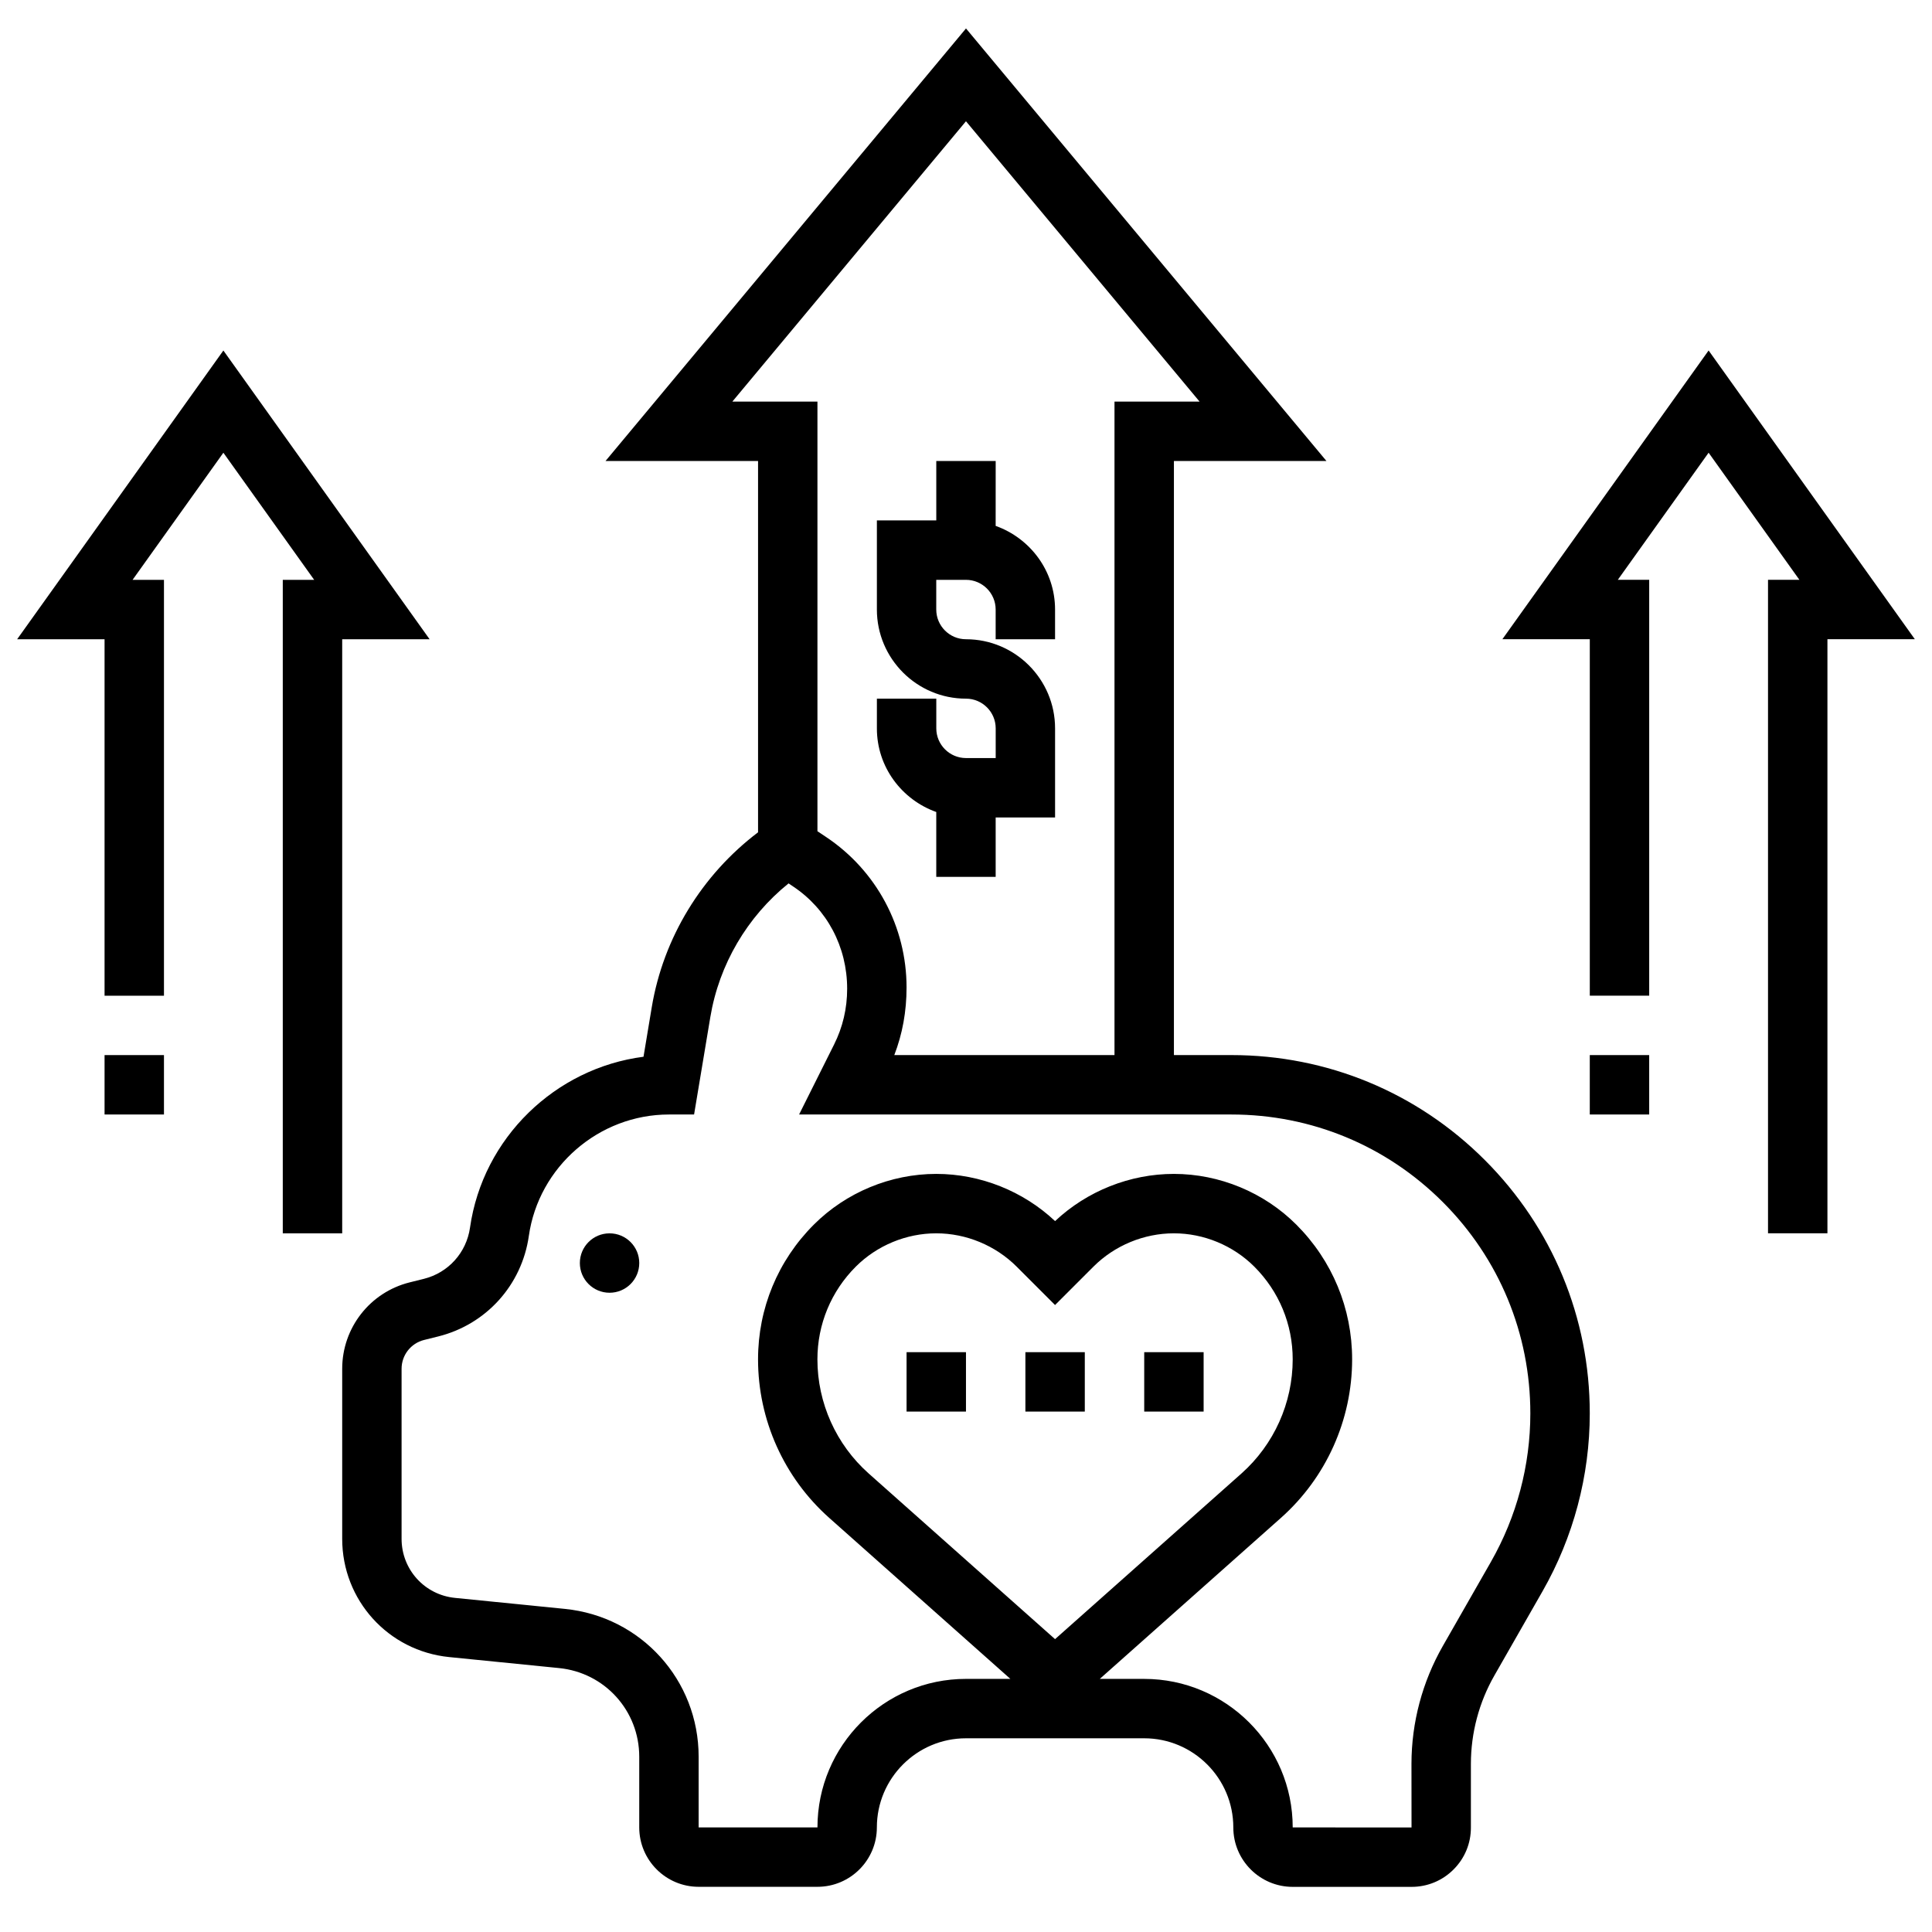
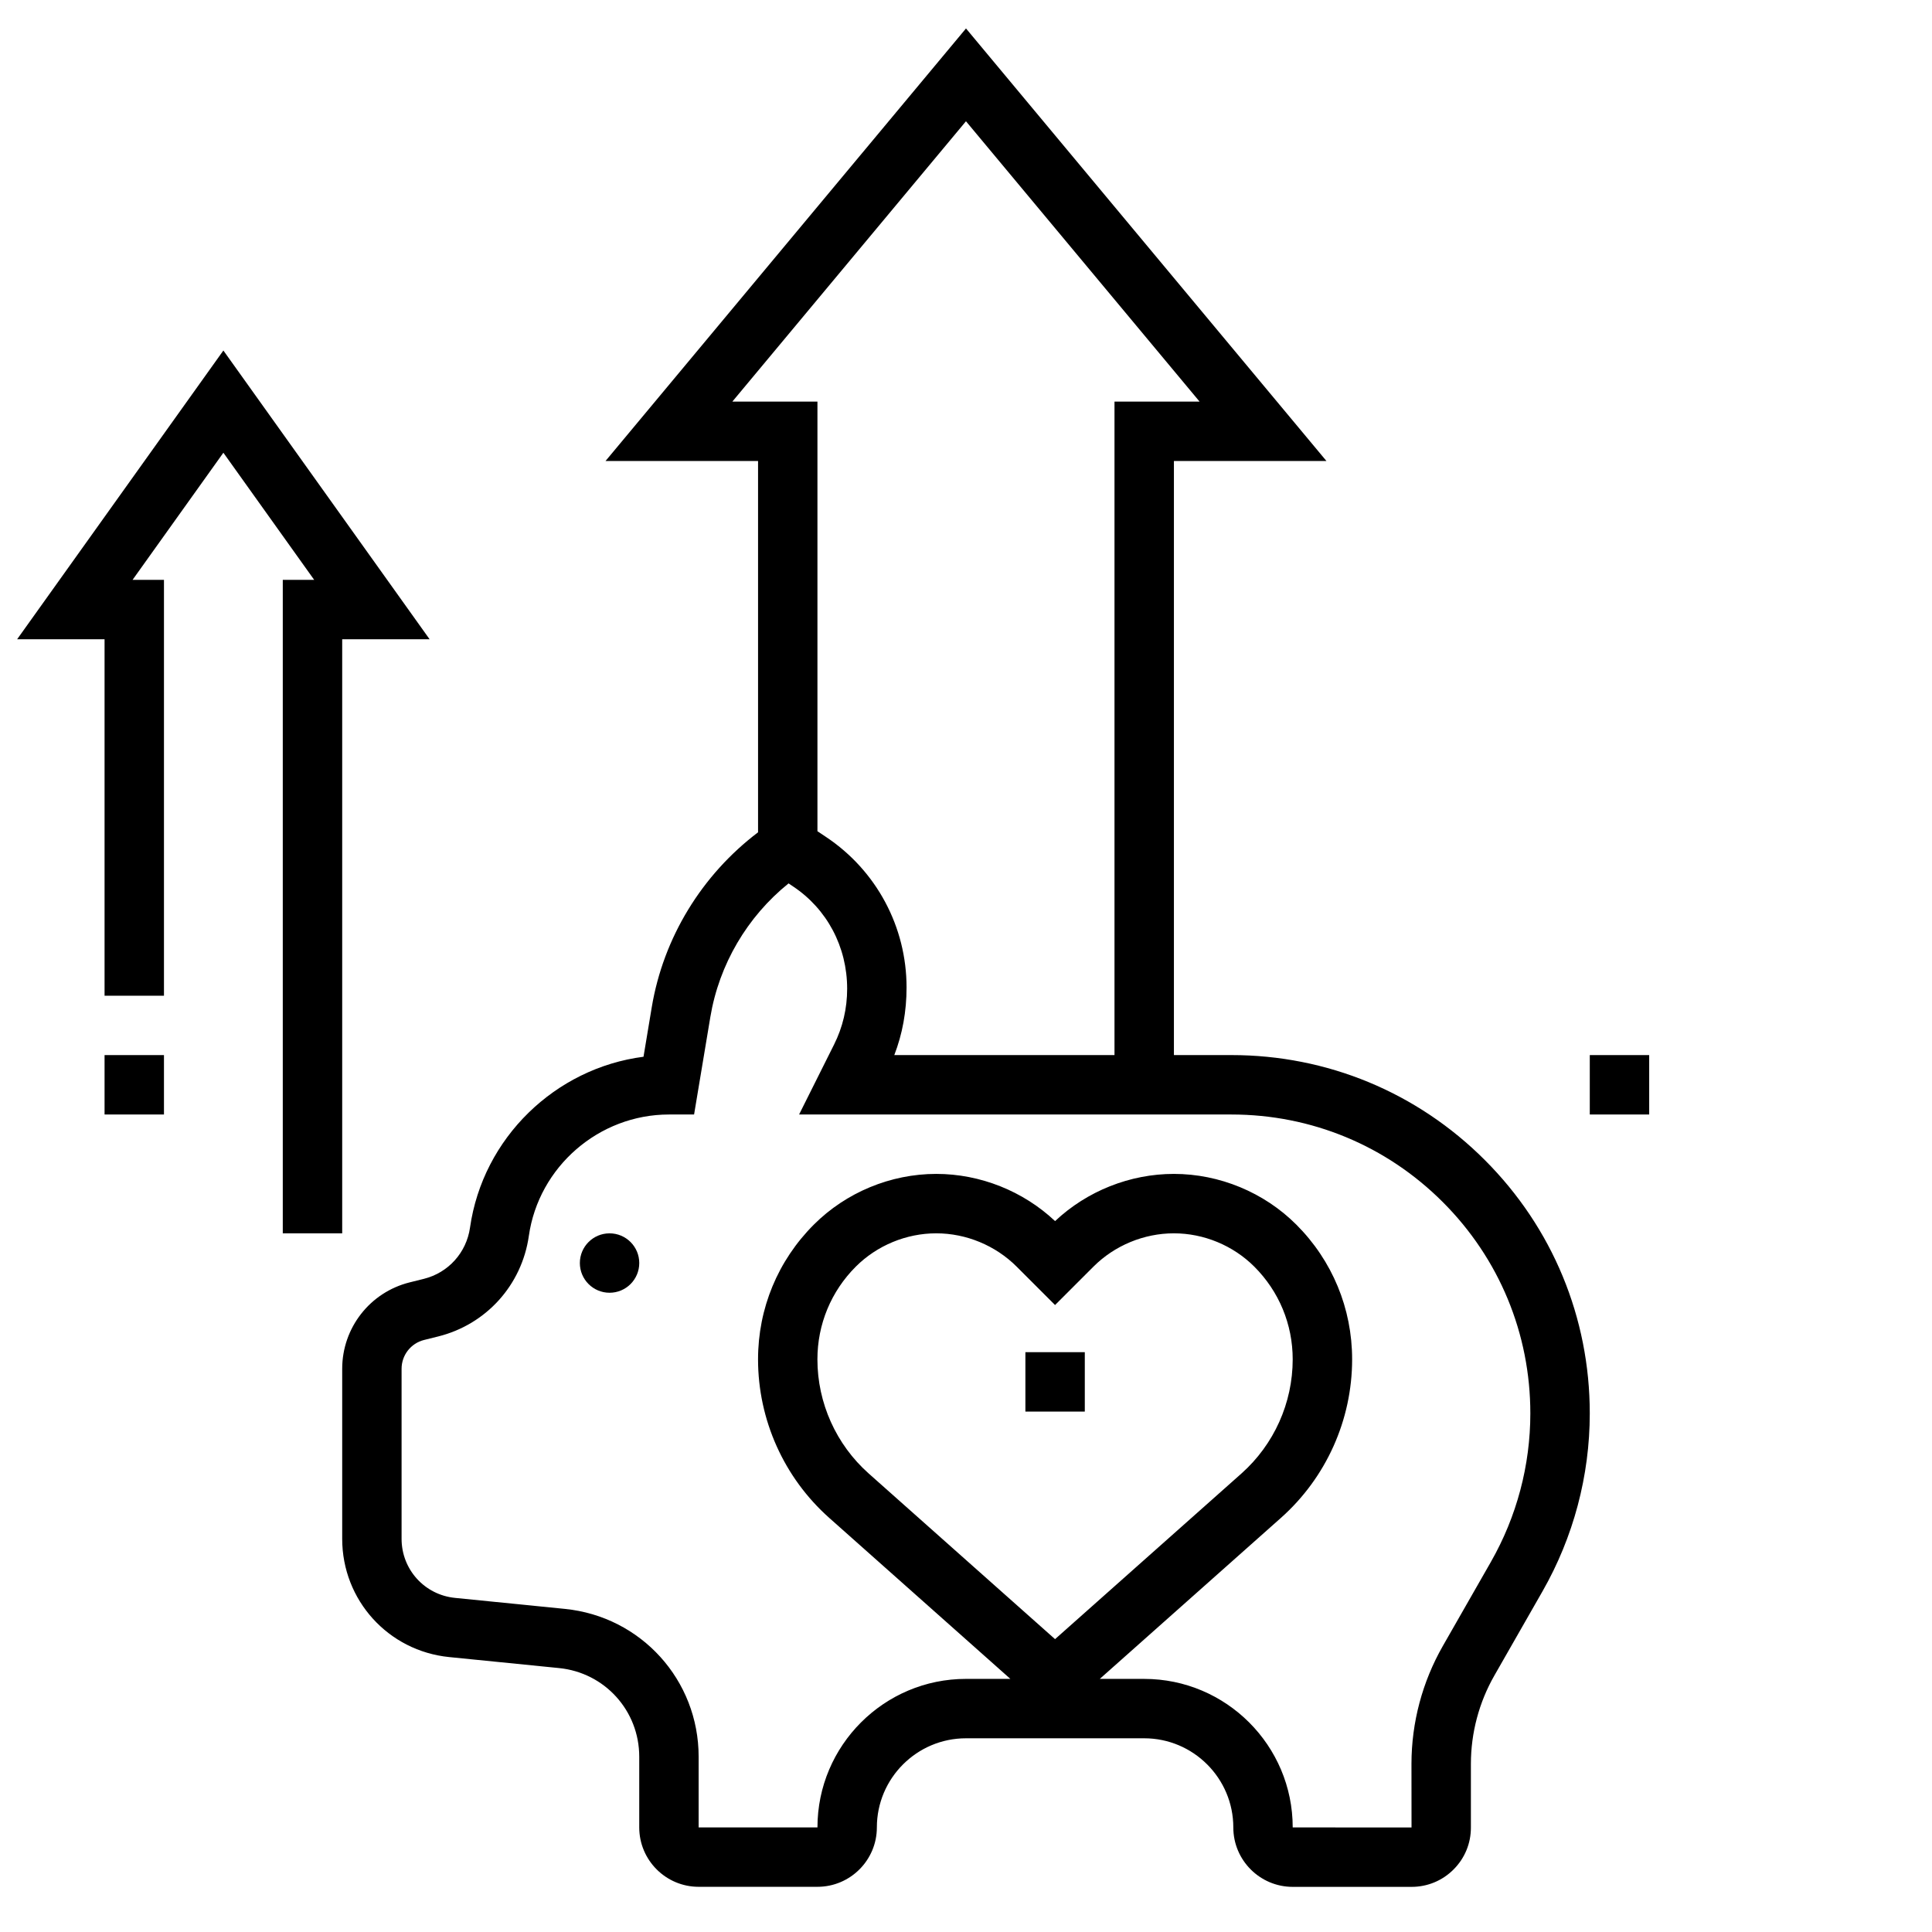
<svg xmlns="http://www.w3.org/2000/svg" width="800px" height="800px" version="1.1" viewBox="144 144 512 512">
  <defs>
    <clipPath id="b">
-       <path d="m542 236h109.9v235h-109.9z" />
-     </clipPath>
+       </clipPath>
    <clipPath id="a">
      <path d="m148.09 236h109.91v235h-109.91z" />
    </clipPath>
  </defs>
  <path d="m470.35 423.61h-0.023-15.227v-157.44h40.422l-95.523-114.63-95.527 114.63h40.422v98.398c-14.871 11.266-25.098 27.898-28.176 46.391l-2.18 13.09c-23.371 3.016-42.578 21.484-45.98 45.289-0.945 6.621-5.738 11.949-12.227 13.57l-3.769 0.938c-10.516 2.629-17.875 12.051-17.875 22.906v45.059c0 16.238 12.195 29.711 28.355 31.332l29.102 2.914c12.121 1.203 21.262 11.305 21.262 23.488v18.738c0 8.684 7.062 15.742 15.742 15.742h31.488c8.684 0 15.742-7.062 15.742-15.742 0-13.02 10.598-23.617 23.617-23.617h47.23c13.02 0 23.617 10.598 23.617 23.633 0 8.684 7.062 15.742 15.742 15.742h31.488c4.219 0 8.18-1.637 11.156-4.629 2.969-2.977 4.59-6.926 4.574-11.125v-16.863c0.008-8.195 2.156-16.281 6.219-23.387l12.77-22.34c8.188-14.336 12.516-30.629 12.516-47.121 0-25.371-9.879-49.223-27.82-67.156-17.93-17.941-41.781-27.812-67.137-27.812zm-132.27-173.18 61.914-74.297 61.91 74.297h-22.551v173.18h-58.355c2.156-5.598 3.25-11.547 3.25-17.93 0-16.059-7.973-30.961-21.332-39.871l-2.285-1.523v-113.86zm201.04 307.46-12.77 22.34c-5.414 9.477-8.289 20.262-8.297 31.18l0.016 16.891-31.488-0.016c0-21.703-17.656-39.359-39.359-39.359h-11.77l48.012-42.676c11.988-10.66 18.863-25.973 18.863-42.008 0-13.484-5.25-26.168-14.793-35.707-8.539-8.539-20.363-13.438-32.441-13.438-11.637 0-23.035 4.543-31.488 12.508-8.453-7.965-19.852-12.508-31.488-12.508-12.074 0-23.898 4.894-32.441 13.438-9.539 9.535-14.789 22.215-14.789 35.707 0 16.035 6.871 31.348 18.863 42.012l48.008 42.668h-11.766c-21.703 0-39.359 17.656-39.359 39.359h-31.488v-18.734c0-20.309-15.242-37.148-35.441-39.172l-29.102-2.914c-8.086-0.801-14.18-7.531-14.18-15.656v-45.059c0-3.621 2.457-6.762 5.953-7.637l3.762-0.938c12.73-3.18 22.152-13.633 24.008-26.625 2.606-18.344 18.578-32.191 37.125-32.191h6.668l4.305-25.812c2.32-13.949 9.785-26.617 20.734-35.434l1.203 0.812c8.969 5.965 14.324 15.98 14.324 27.109 0 5.211-1.164 10.195-3.481 14.809l-9.258 18.516h114.55 0.023c21.16 0 41.043 8.234 56.008 23.199s23.207 34.855 23.207 56.023c0 13.762-3.613 27.355-10.438 39.312zm-115.52 20.5-49.391-43.902c-8.633-7.676-13.586-18.703-13.586-30.246 0-9.281 3.613-18.012 10.18-24.578 5.613-5.602 13.375-8.82 21.309-8.82s15.695 3.219 21.309 8.824l10.18 10.18 10.18-10.18c5.613-5.606 13.375-8.824 21.309-8.824 7.934 0 15.695 3.219 21.309 8.824 6.566 6.566 10.18 15.285 10.18 24.574 0 11.547-4.953 22.57-13.578 30.246z" />
  <path d="m415.74 502.34h15.742v15.742h-15.742z" />
-   <path d="m447.23 502.34h15.742v15.742h-15.742z" />
-   <path d="m384.25 502.34h15.742v15.742h-15.742z" />
  <path d="m313.41 478.72c0 4.348-3.523 7.871-7.871 7.871s-7.871-3.523-7.871-7.871 3.523-7.871 7.871-7.871 7.871 3.523 7.871 7.871" />
-   <path d="m392.12 359.19v17.191h15.742v-15.742h15.742v-23.617c0-13.02-10.598-23.617-23.617-23.617-4.344 0-7.871-3.535-7.871-7.871v-7.871h7.871c4.344 0 7.871 3.535 7.871 7.871v7.871h15.742v-7.871c0-10.25-6.606-18.91-15.742-22.168l0.008-17.191h-15.742v15.742h-15.742v23.617c0 13.02 10.598 23.617 23.617 23.617 4.344 0 7.871 3.535 7.871 7.871v7.871h-7.871c-4.344 0-7.871-3.535-7.871-7.871v-7.871h-15.742v7.871c-0.008 10.25 6.598 18.906 15.734 22.168z" />
  <g clip-path="url(#b)">
    <path d="m596.8 236.88-54.656 76.523h23.168v94.465h15.742v-110.21h-8.32l24.066-33.688 24.062 33.688h-8.32v173.18h15.746v-157.44h23.164z" />
  </g>
  <path d="m565.31 423.61h15.742v15.742h-15.742z" />
  <g clip-path="url(#a)">
    <path d="m218.94 470.85h15.746v-157.44h23.164l-54.652-76.523-54.656 76.523h23.168v94.465h15.742v-110.21h-8.32l24.066-33.688 24.062 33.688h-8.32z" />
  </g>
  <path d="m171.71 423.61h15.742v15.742h-15.742z" />
</svg>